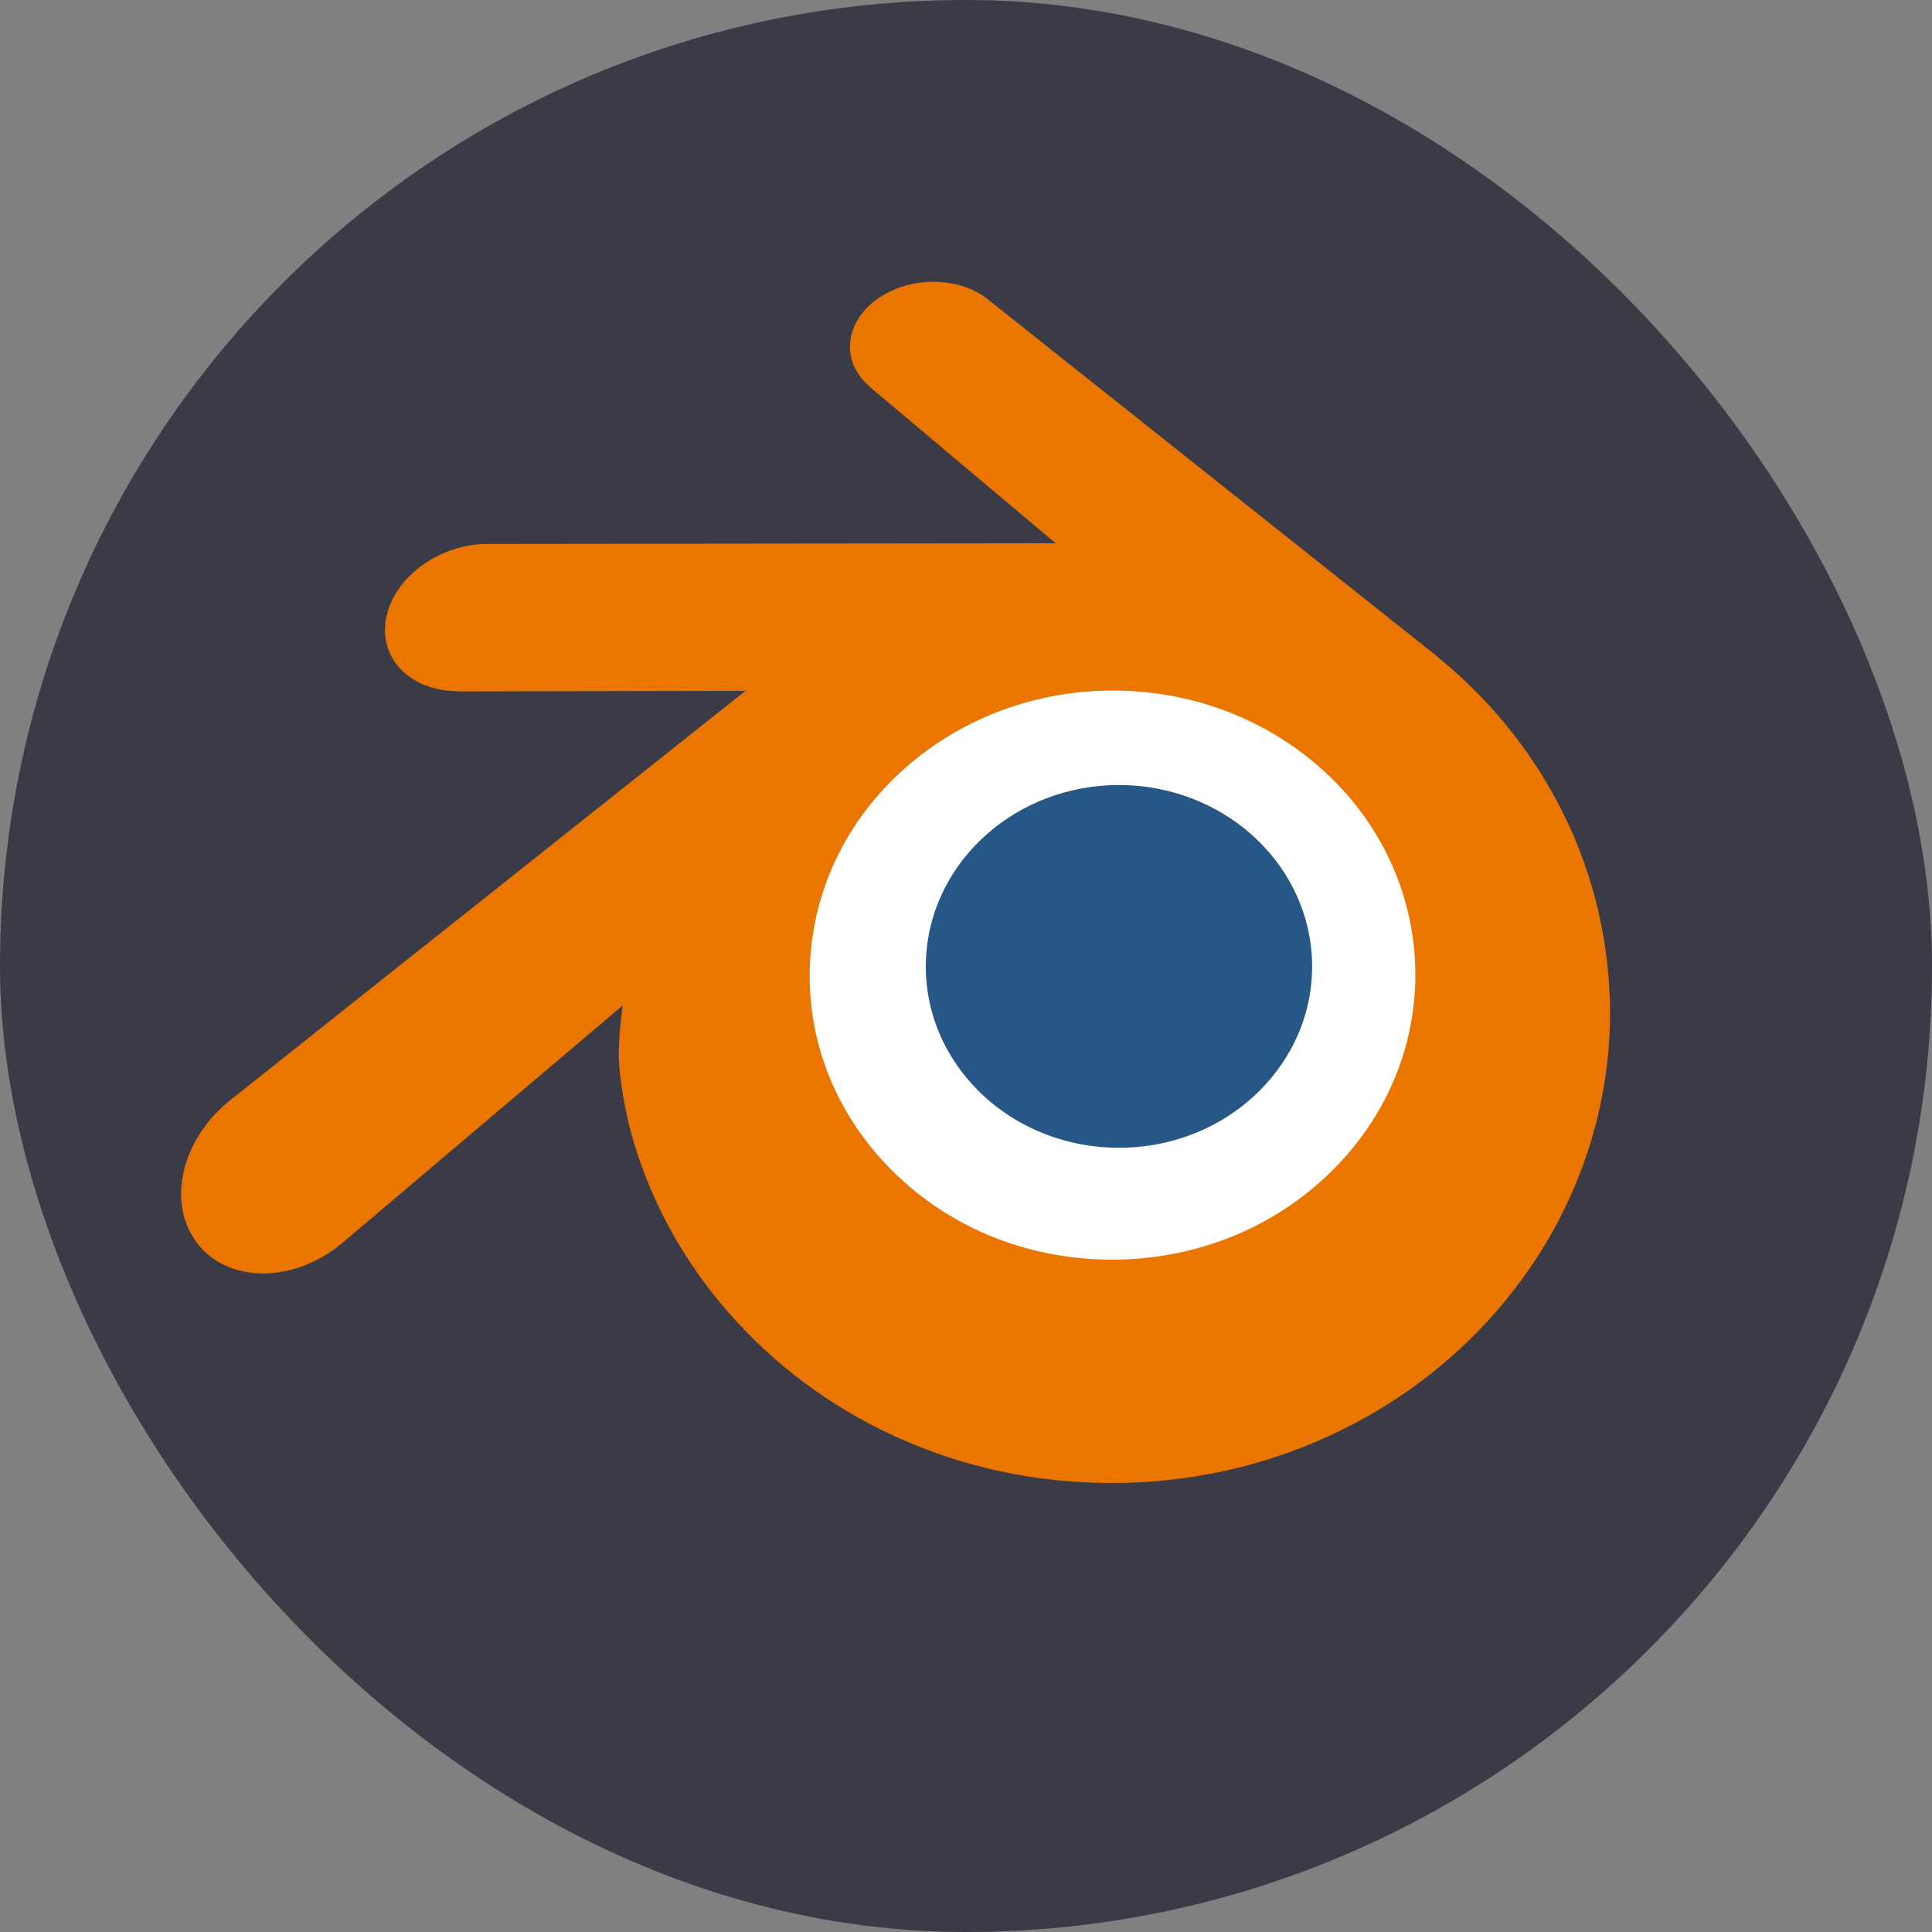
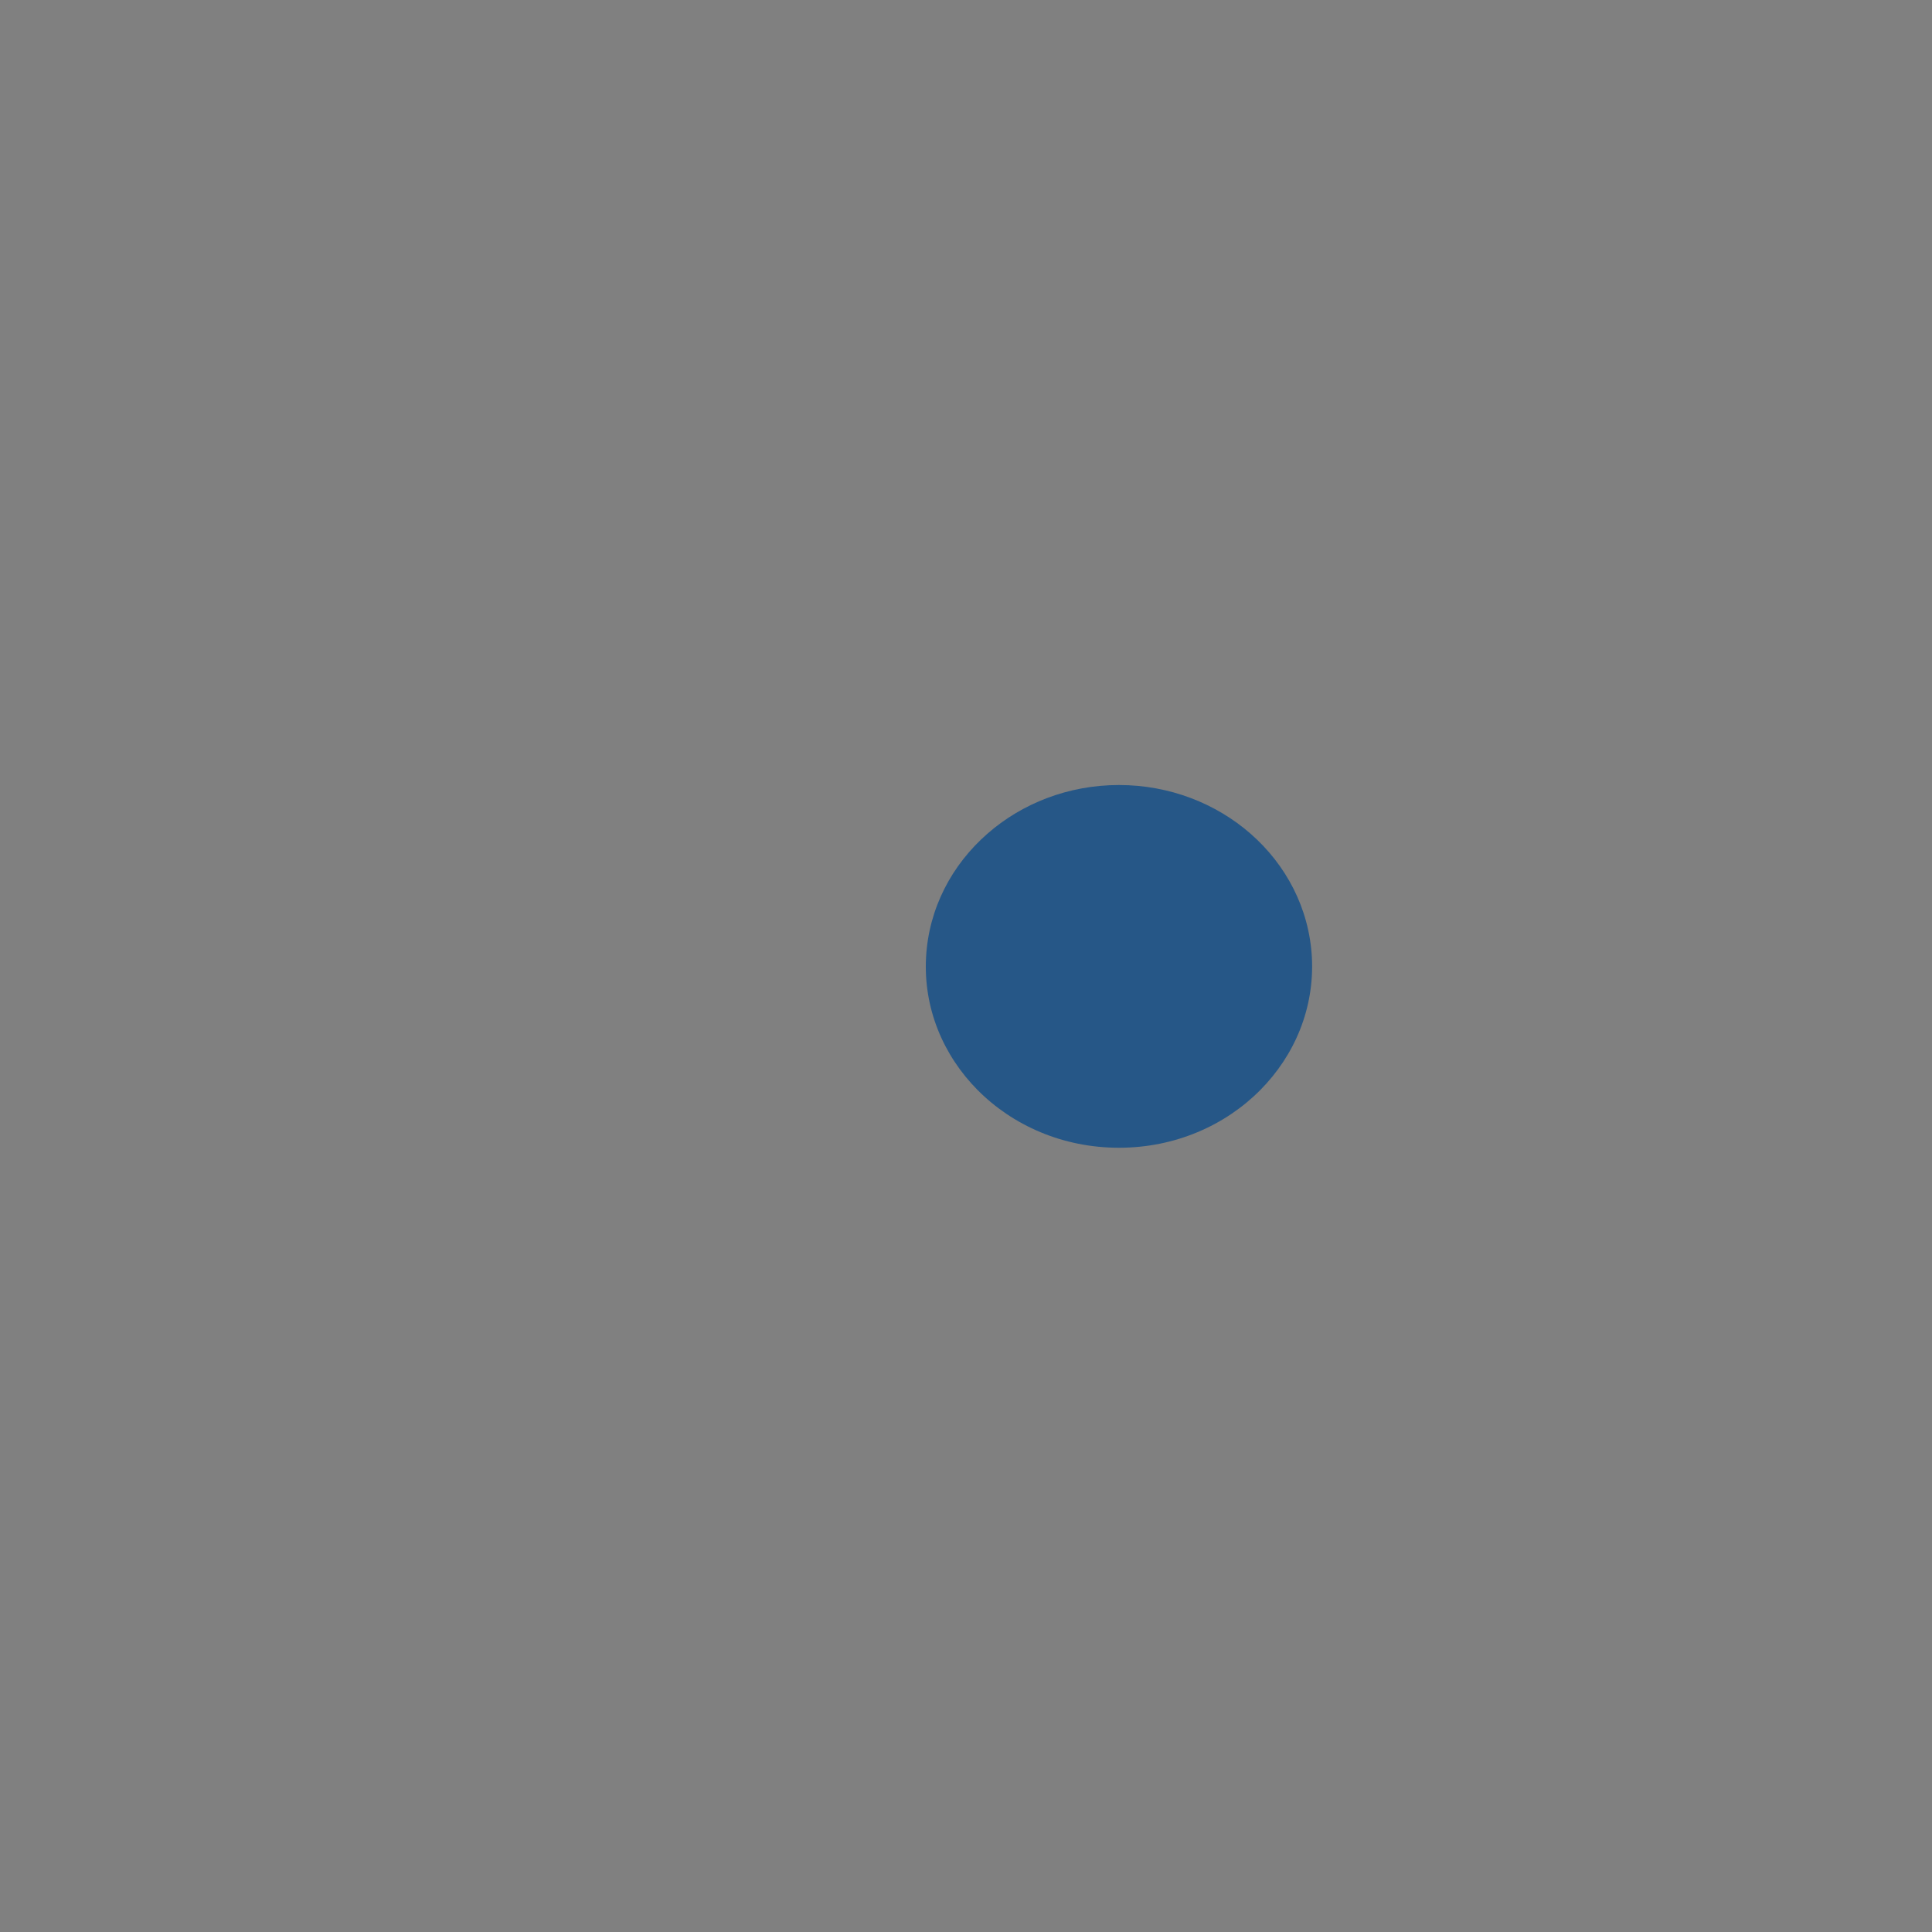
<svg xmlns="http://www.w3.org/2000/svg" width="40" height="40" viewBox="0 0 40 40" fill="none">
  <rect x="0" y="0" width="40" height="40" fill="#808080" stroke="none" />
-   <rect width="40" height="40" rx="20" fill="#3B3B47" />
-   <path d="M16.085 19.554C16.184 17.744 17.047 16.149 18.351 15.018C19.629 13.908 21.349 13.229 23.226 13.229C25.101 13.229 26.821 13.908 28.1 15.018C29.402 16.149 30.266 17.744 30.365 19.552C30.464 21.412 29.736 23.14 28.458 24.421C27.155 25.724 25.301 26.542 23.226 26.542C21.15 26.542 19.293 25.724 17.991 24.421C16.712 23.14 15.985 21.412 16.085 19.554Z" fill="white" />
  <path d="M19.173 19.822C19.228 18.8 19.712 17.901 20.441 17.263C21.155 16.636 22.117 16.253 23.167 16.253C24.216 16.253 25.178 16.636 25.894 17.263C26.622 17.901 27.105 18.8 27.161 19.82C27.216 20.87 26.809 21.844 26.094 22.567C25.365 23.302 24.328 23.763 23.167 23.763C22.006 23.763 20.968 23.302 20.239 22.567C19.524 21.844 19.117 20.87 19.173 19.822Z" fill="#265787" />
-   <path d="M12.811 21.881C12.818 22.281 12.941 23.057 13.126 23.664C13.514 24.947 14.172 26.135 15.089 27.181C16.029 28.257 17.187 29.121 18.524 29.735C19.93 30.379 21.453 30.707 23.035 30.704C24.615 30.702 26.138 30.367 27.543 29.718C28.881 29.099 30.038 28.231 30.976 27.155C31.892 26.104 32.55 24.914 32.939 23.631C33.135 22.982 33.258 22.324 33.308 21.663C33.356 21.013 33.336 20.361 33.247 19.709C33.072 18.44 32.648 17.25 31.995 16.164C31.397 15.167 30.627 14.294 29.712 13.559L29.714 13.557L20.472 6.213C20.464 6.207 20.457 6.2 20.448 6.194C19.842 5.712 18.822 5.714 18.155 6.196C17.481 6.685 17.404 7.492 18.004 8.001L18.001 8.004L21.856 11.248L10.108 11.261C10.102 11.261 10.096 11.261 10.092 11.261C9.121 11.262 8.188 11.921 8.003 12.755C7.813 13.603 8.472 14.308 9.482 14.311L9.481 14.315L15.435 14.303L4.809 22.744C4.796 22.755 4.781 22.765 4.769 22.776C3.766 23.57 3.442 24.891 4.074 25.727C4.714 26.577 6.077 26.579 7.09 25.732L12.889 20.82C12.889 20.82 12.804 21.483 12.811 21.881ZM27.713 24.102C26.518 25.361 24.845 26.076 23.035 26.08C21.222 26.083 19.55 25.375 18.355 24.117C17.771 23.504 17.342 22.799 17.077 22.048C16.818 21.31 16.717 20.526 16.784 19.735C16.847 18.963 17.07 18.226 17.424 17.559C17.773 16.903 18.253 16.311 18.846 15.809C20.007 14.83 21.486 14.3 23.032 14.297C24.581 14.295 26.058 14.821 27.221 15.797C27.813 16.296 28.292 16.886 28.641 17.541C28.997 18.207 29.218 18.942 29.284 19.716C29.349 20.506 29.249 21.289 28.989 22.027C28.724 22.781 28.297 23.486 27.713 24.102Z" fill="#EA7600" />
</svg>